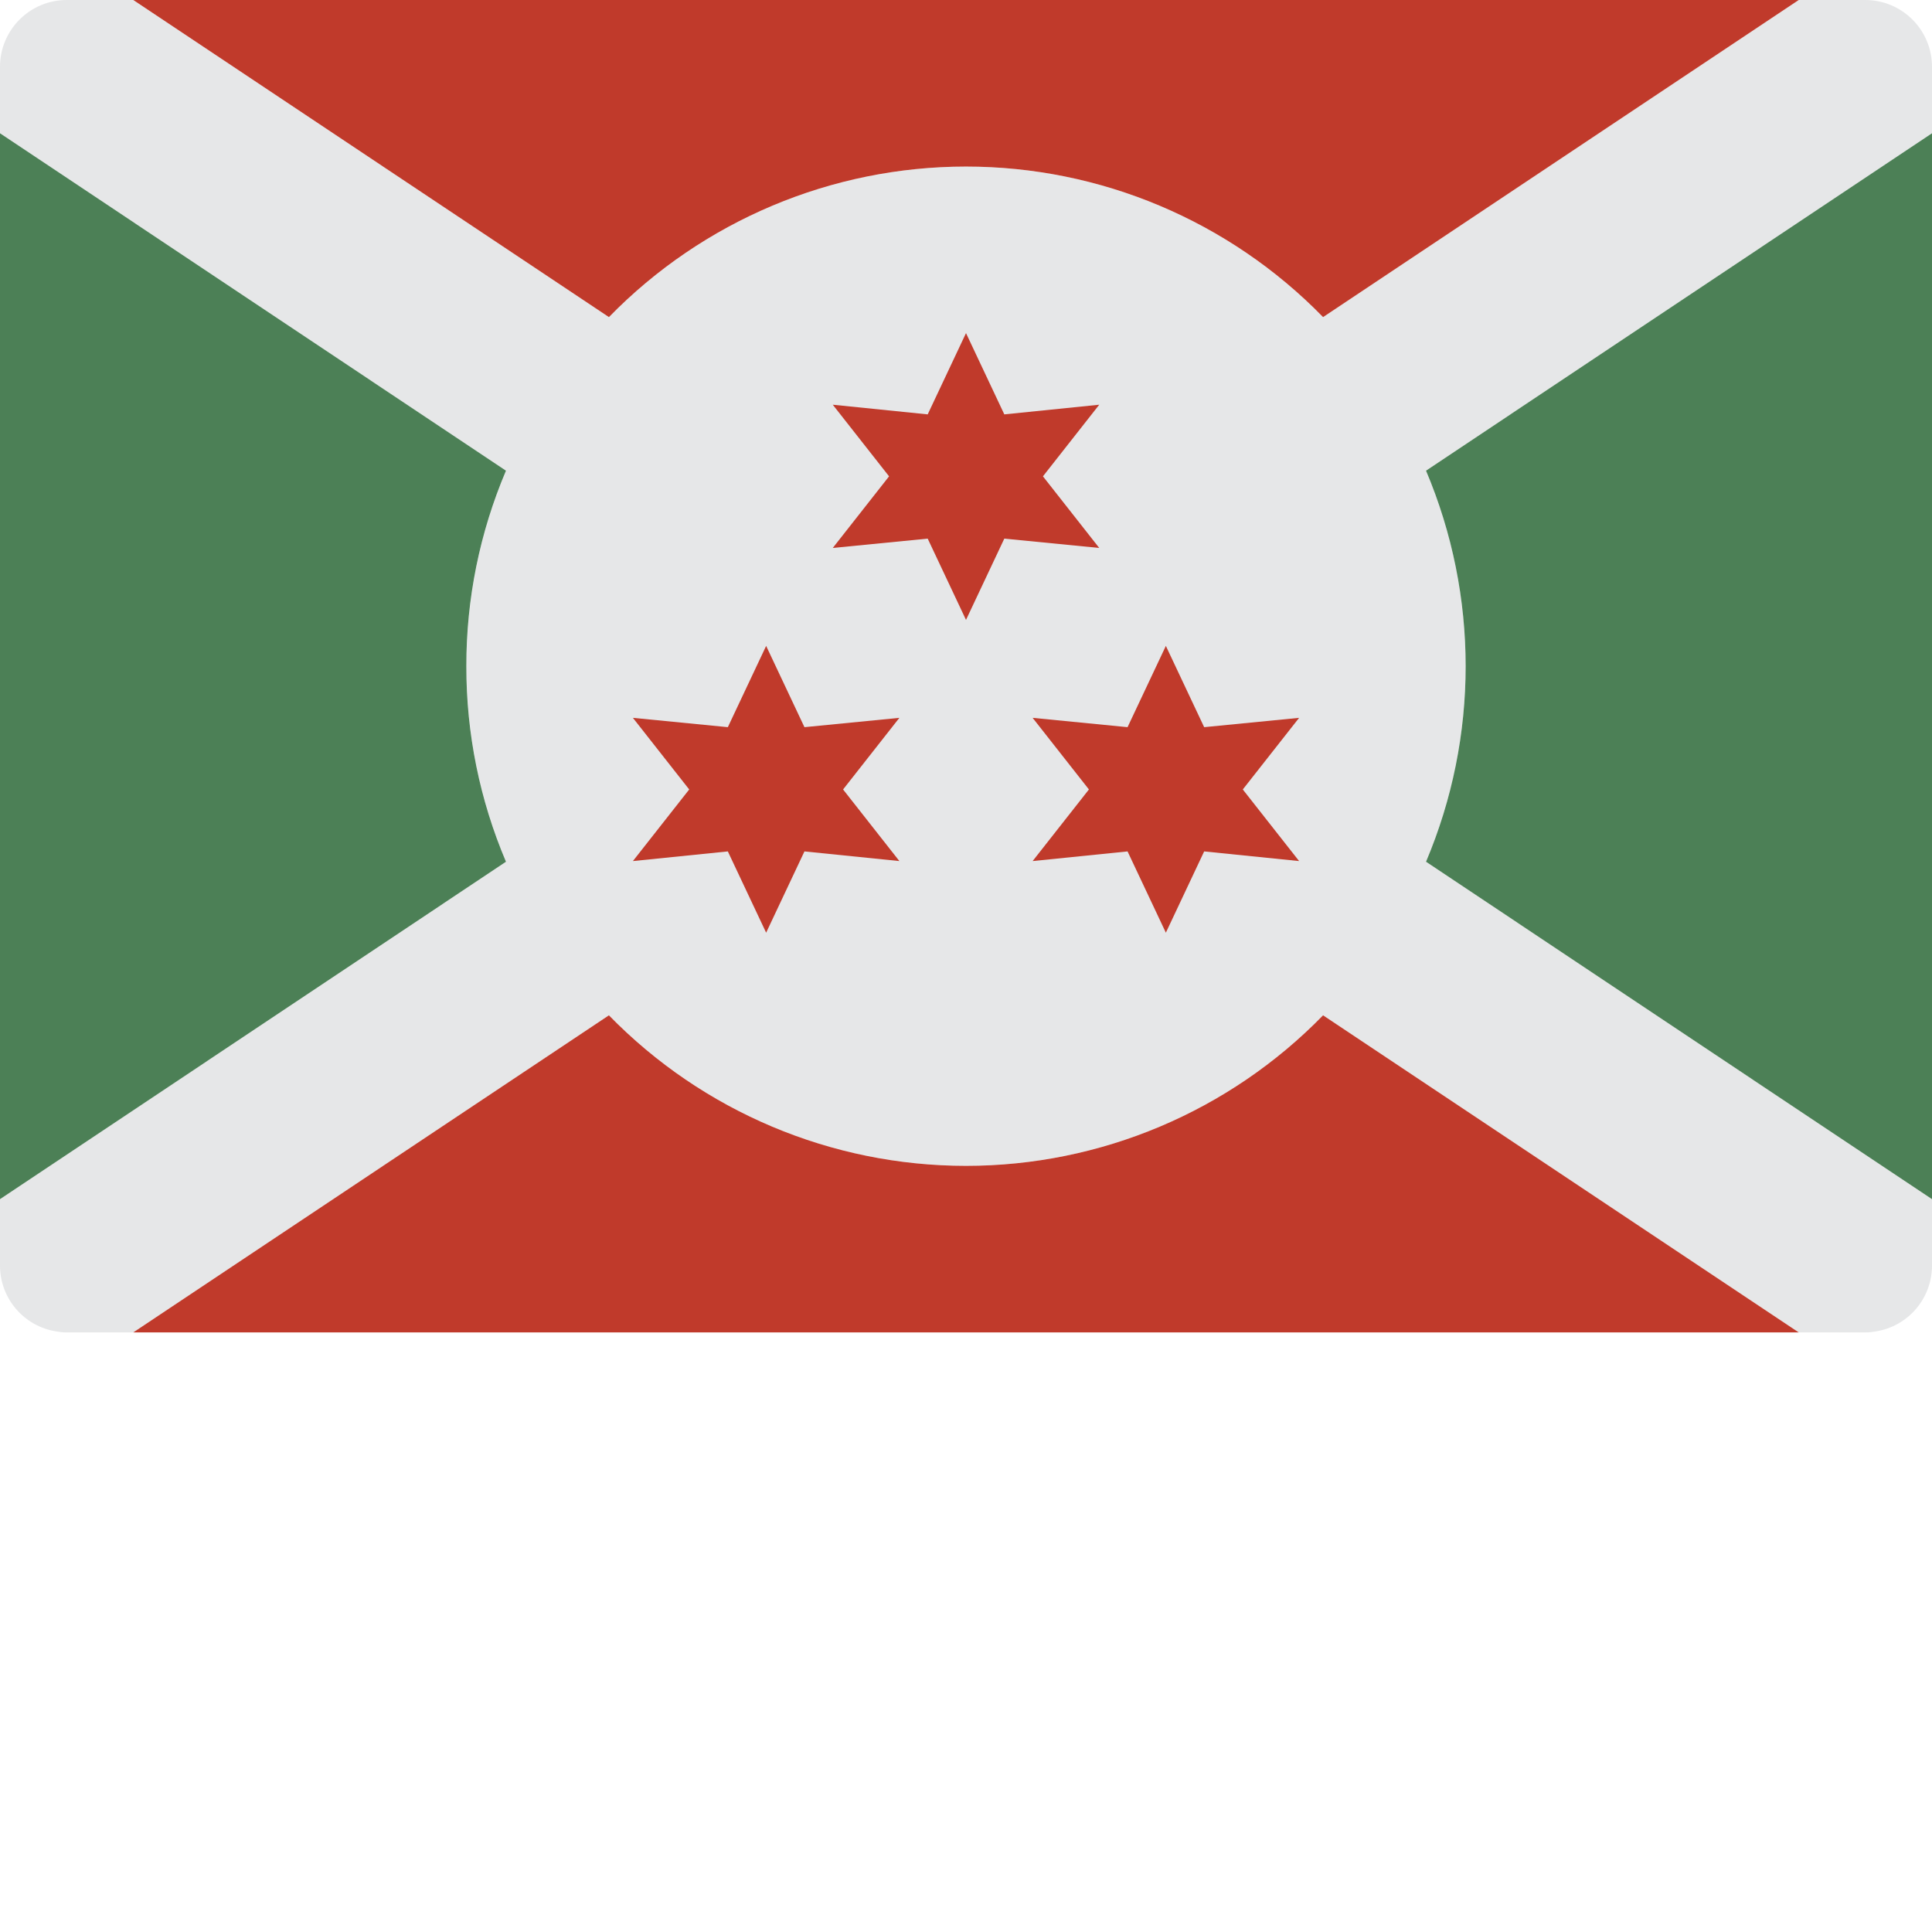
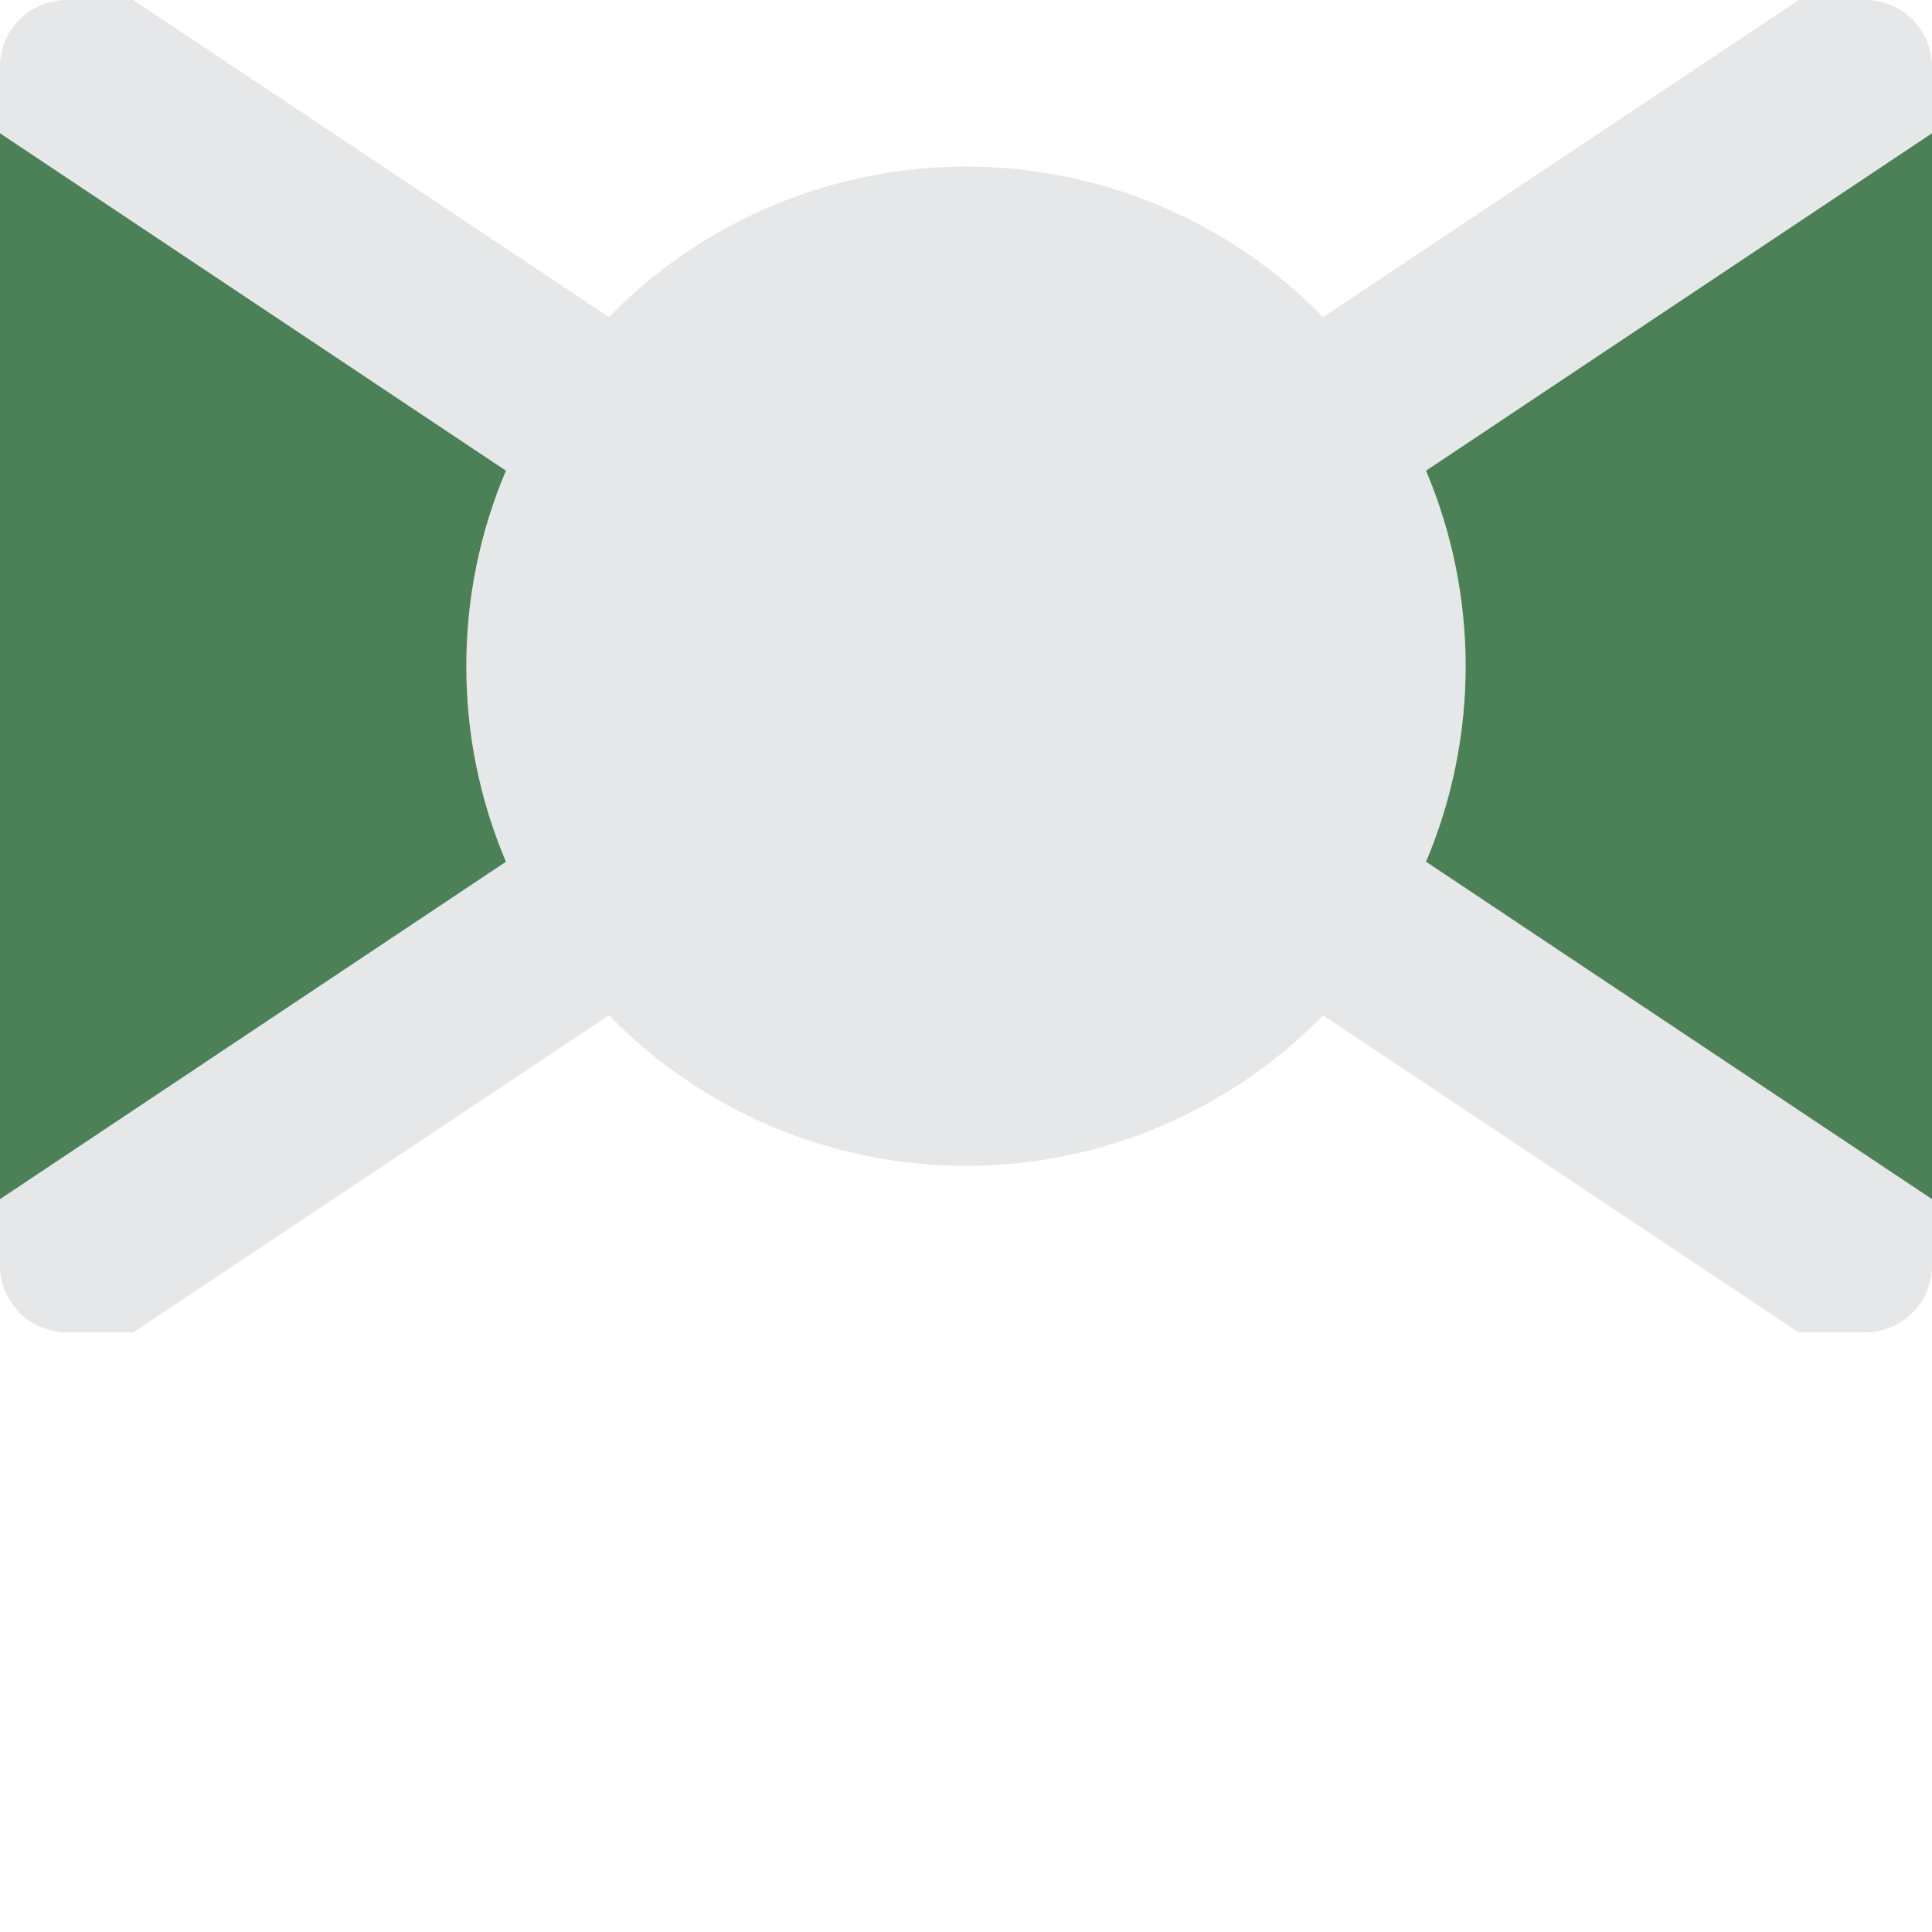
<svg xmlns="http://www.w3.org/2000/svg" width="512" height="512" x="0" y="0" viewBox="0 0 512 512" style="enable-background:new 0 0 512 512" xml:space="preserve">
  <g>
    <path d="m512 35.312-134.09 89.422c14.004 33.125 14.004 70.508 0 103.637l134.09 89.422v17.656c-.023 8.672-6.348 16.047-14.918 17.391h-.09c-.871.18-1.758.266-2.648.262h-17.652l-126.059-84.039c-24.875 25.516-59 39.902-94.633 39.902s-69.754-14.387-94.629-39.902l-126.062 84.043h-17.652c-.891.004-1.777-.086-2.648-.266h-.09c-8.57-1.344-14.895-8.715-14.918-17.391v-17.656l134.09-89.422c-14.004-33.129-14.004-70.512 0-103.637l-134.09-89.422v-17.656c.023-9.742 7.914-17.633 17.656-17.656h17.652l126.059 84.039c24.875-25.512 59-39.898 94.633-39.898s69.754 14.387 94.629 39.898l126.062-84.039h17.652c9.742.023 17.633 7.914 17.656 17.656zm0 0" fill="#e6e7e8" data-original="#e6e7e8" style="" />
    <path d="m123.586 176.551c-.031 17.805 3.543 35.434 10.504 51.82l-134.09 89.422v-282.48l134.09 89.422c-6.961 16.387-10.535 34.012-10.504 51.816zm0 0" fill="#4c8056" data-original="#4c8056" style="" />
-     <path d="m476.691 353.105h-441.383l126.059-84.039c24.875 25.512 59 39.898 94.633 39.898s69.754-14.387 94.629-39.898zm0 0" fill="#c03a2b" data-original="#c03a2b" style="" />
-     <path d="m476.691 0-126.059 84.039c-24.875-25.512-59-39.898-94.633-39.898s-69.754 14.387-94.629 39.898l-126.062-84.039zm0 0" fill="#c03a2b" data-original="#c03a2b" style="" />
    <path d="m512 35.312v282.48l-134.09-89.422c14.004-33.125 14.004-70.512 0-103.637zm0 0" fill="#4c8056" data-original="#4c8056" style="" />
    <g fill="#c03a2b">
-       <path d="m276.391 126.234 14.918 18.98-25.156-2.473-10.152 21.539-10.152-21.539-25.156 2.473 14.918-18.98-14.918-18.98 25.156 2.562 10.152-21.539 10.152 21.539 25.156-2.562zm0 0" fill="#c03a2b" data-original="#c03a2b" style="" />
-       <path d="m223.426 209.215 14.918 18.977-25.156-2.559-10.152 21.539-10.152-21.539-25.16 2.559 14.922-18.977-14.922-18.98 25.16 2.473 10.152-21.539 10.152 21.539 25.156-2.473zm0 0" fill="#c03a2b" data-original="#c03a2b" style="" />
-       <path d="m329.355 209.215 14.922 18.977-25.16-2.559-10.152 21.539-10.152-21.539-25.156 2.559 14.918-18.977-14.918-18.98 25.156 2.473 10.152-21.539 10.152 21.539 25.16-2.473zm0 0" fill="#c03a2b" data-original="#c03a2b" style="" />
-     </g>
+       </g>
  </g>
</svg>